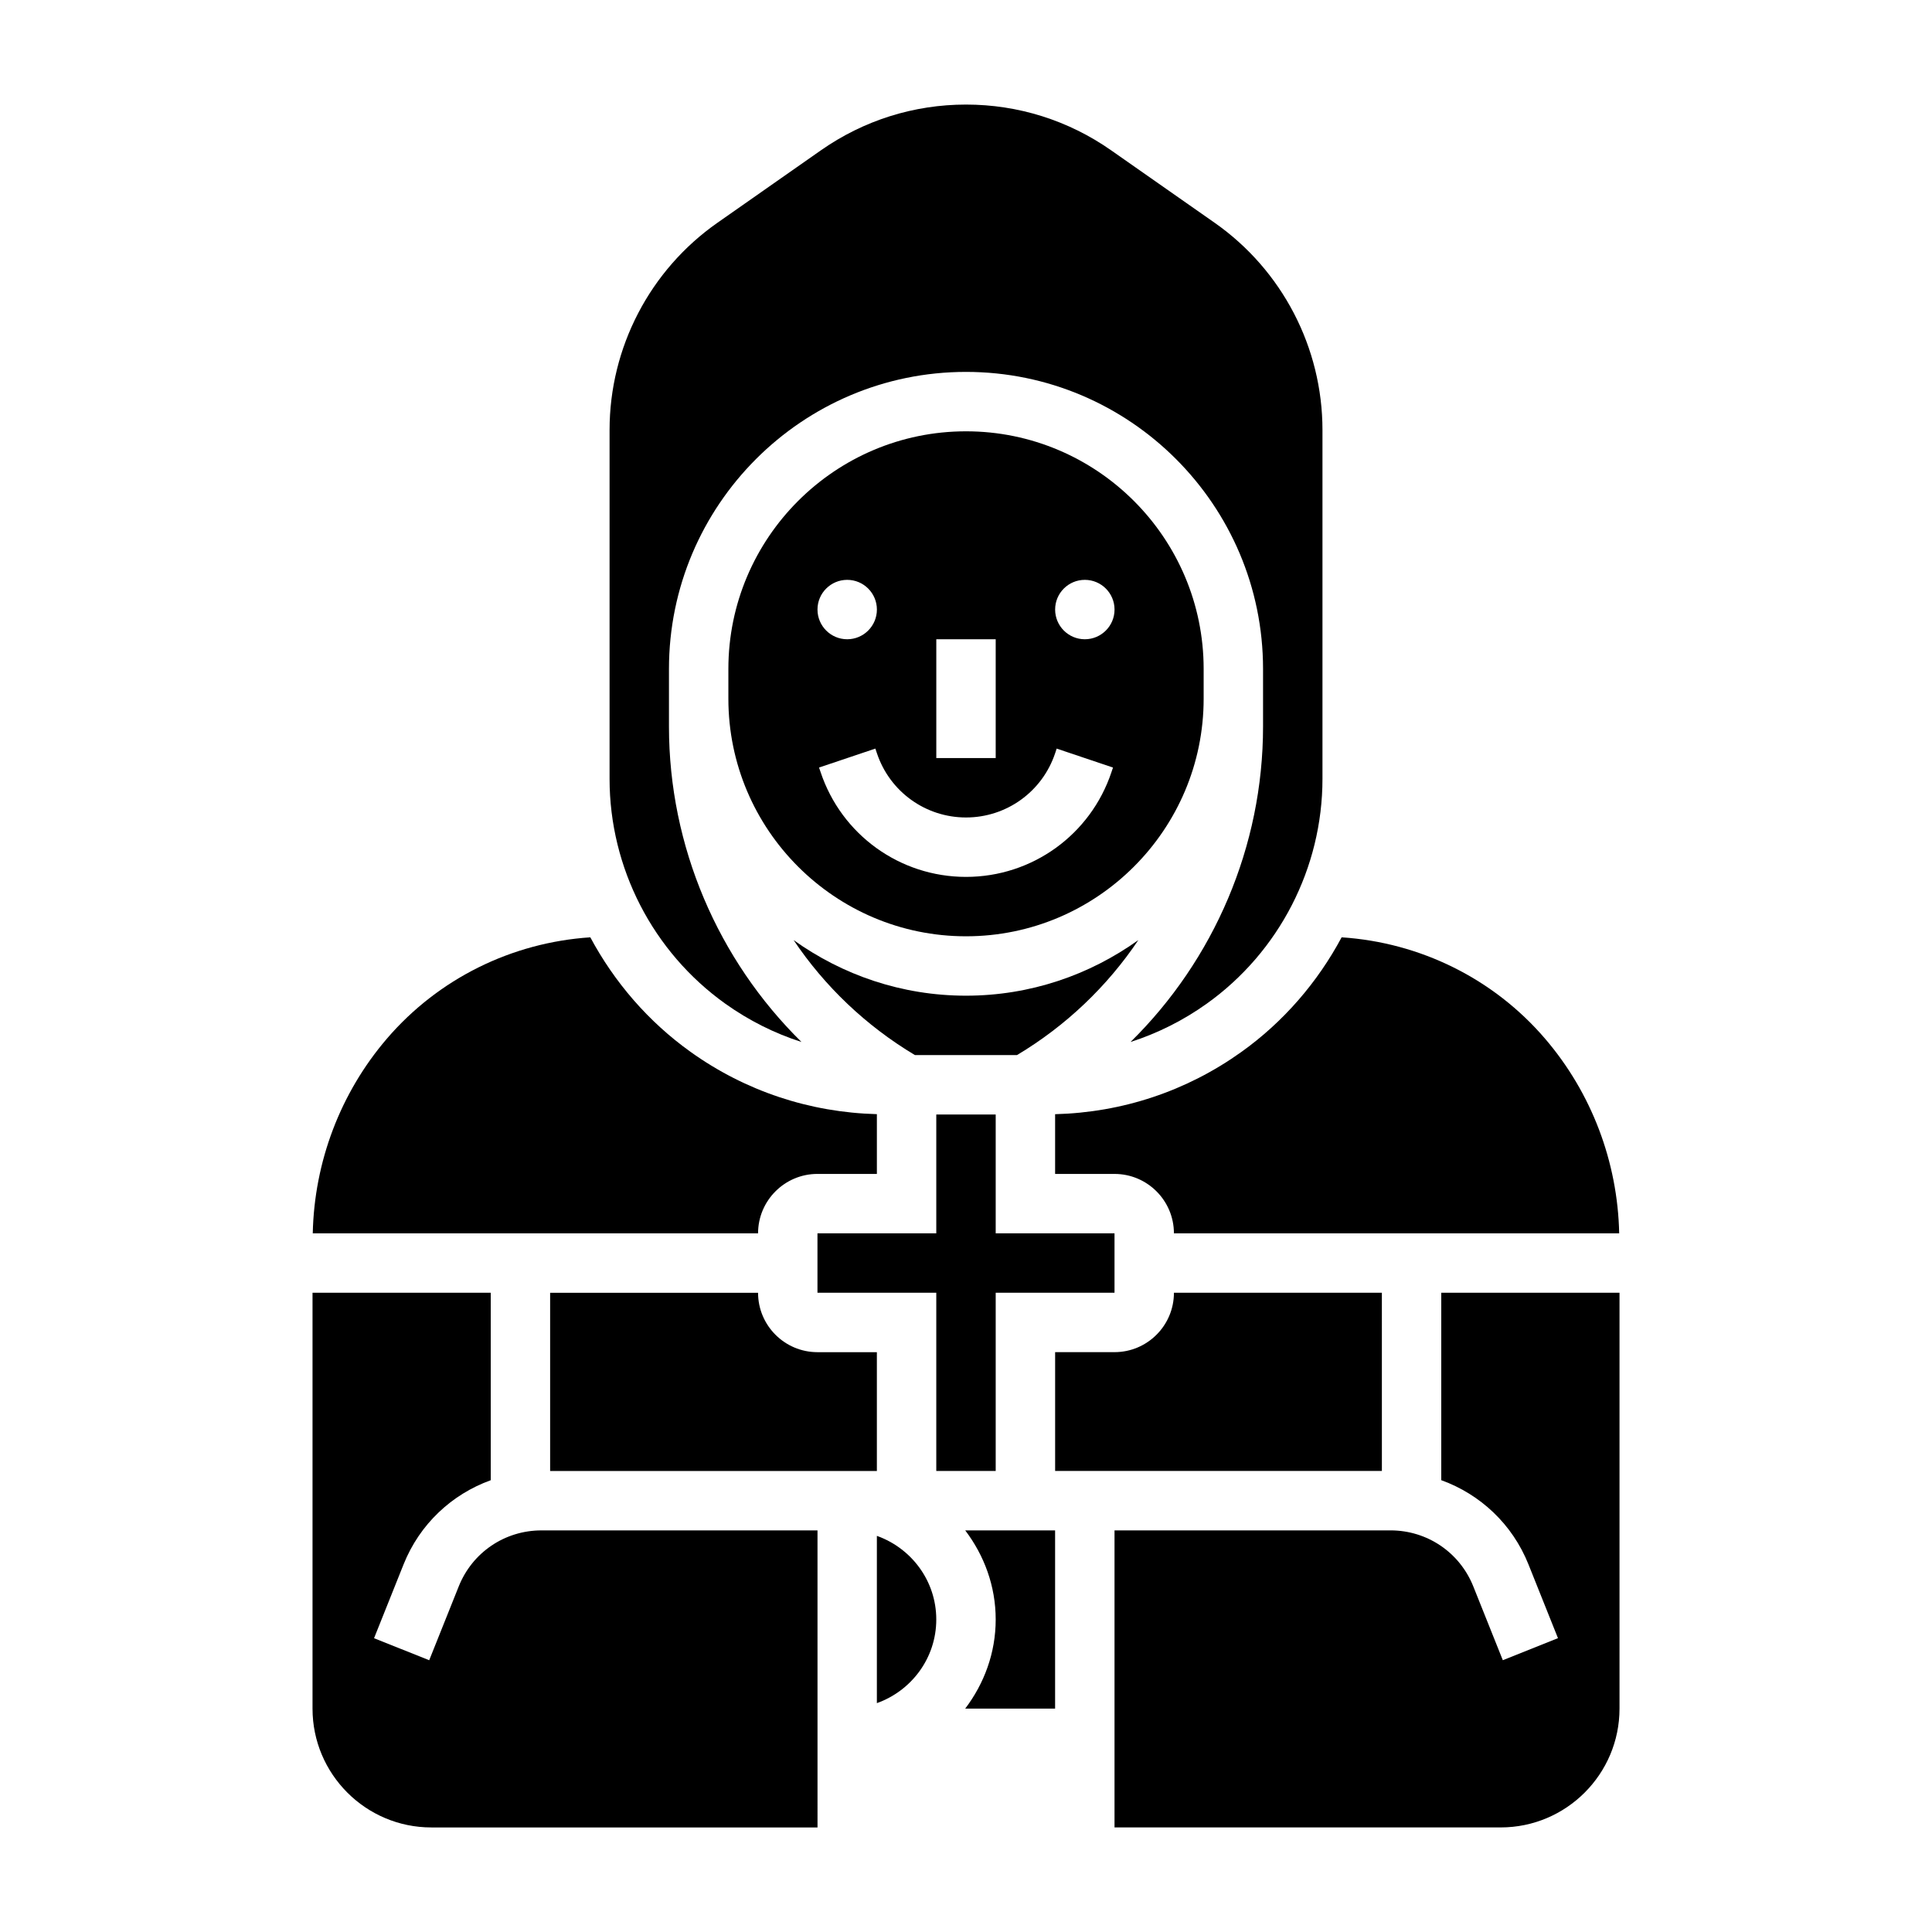
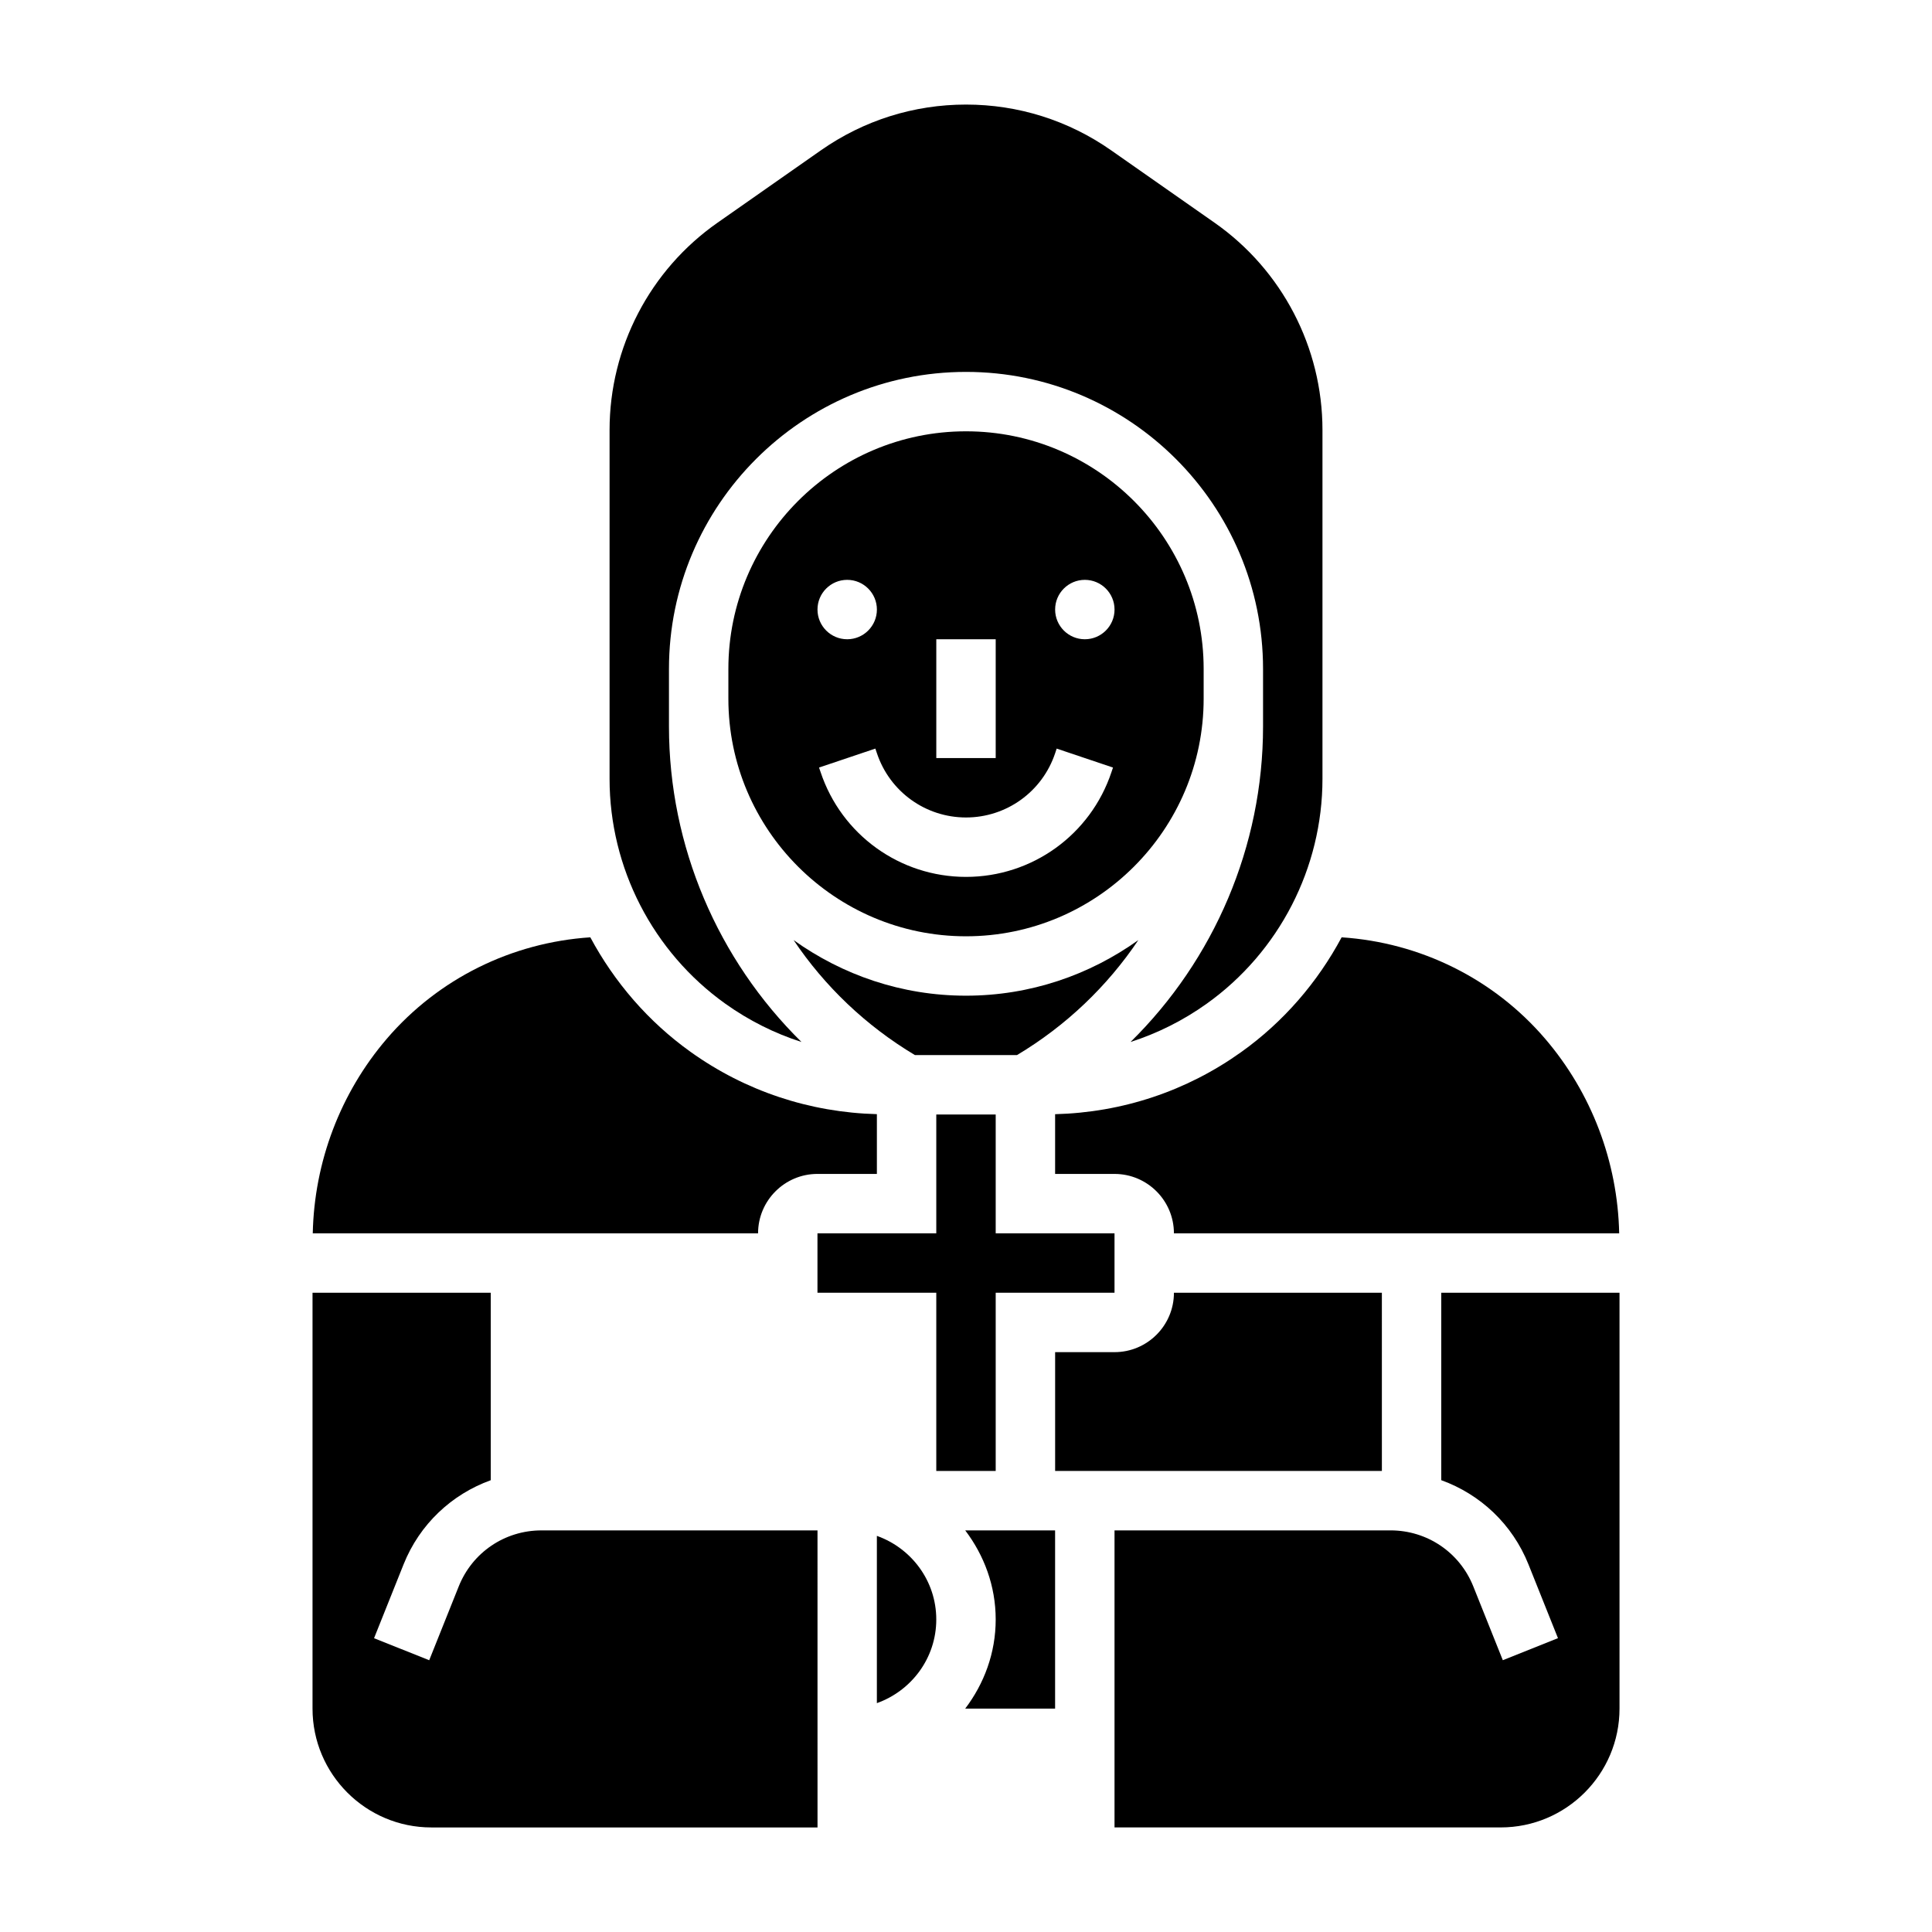
<svg xmlns="http://www.w3.org/2000/svg" fill="#000000" width="800px" height="800px" version="1.1" viewBox="144 144 512 512">
  <g>
    <path d="m287.49 549.57c-9.707 0-18.316 5.824-21.922 14.848l-7.824 19.562-14.617-5.84 7.824-19.562c4.266-10.668 12.762-18.57 23.105-22.309l-0.004-49.676h-47.23v110.21c0 17.367 14.121 31.488 31.488 31.488h102.34l-0.004-78.719z" />
    <path d="m462.98 329.15v-7.871c0-34.723-28.254-62.977-62.977-62.977s-62.977 28.254-62.977 62.977v7.871c0 34.723 28.254 62.977 62.977 62.977s62.977-28.25 62.977-62.977zm-31.488-31.484c4.344 0 7.871 3.527 7.871 7.871s-3.527 7.871-7.871 7.871-7.871-3.527-7.871-7.871c-0.004-4.348 3.523-7.871 7.871-7.871zm-39.363 15.742h15.742v31.488h-15.742zm-23.613-15.742c4.344 0 7.871 3.527 7.871 7.871s-3.527 7.871-7.871 7.871-7.871-3.527-7.871-7.871c-0.004-4.348 3.523-7.871 7.871-7.871zm-7.055 50.93-0.41-1.188 14.926-5.023 0.41 1.211c3.398 10.203 12.887 17.043 23.617 17.043s20.215-6.84 23.617-17.02l0.41-1.234 14.926 5.023-0.41 1.211c-5.535 16.602-21.02 27.766-38.543 27.766s-33.008-11.164-38.543-27.789z" />
    <path d="m360.64 455.1h15.742v-15.742c0-0.031 0.008-0.062 0.008-0.094-17.789-0.465-34.816-6.094-49.352-16.484-11.242-8.031-20.23-18.508-26.598-30.379-20.805 1.371-40.25 10.926-53.914 26.859-12.336 14.391-19.238 32.652-19.641 51.586h118.01c0-8.684 7.062-15.746 15.742-15.746z" />
    <path d="m336.2 409.98c6.242 4.457 13.043 7.863 20.199 10.156-22.129-21.77-35.117-51.832-35.117-83.602v-15.258c0-43.406 35.312-78.719 78.719-78.719s78.719 35.312 78.719 78.719v15.254c0 31.773-12.988 61.836-35.109 83.602 7.156-2.297 13.957-5.699 20.199-10.156 19.195-13.719 30.656-35.988 30.656-59.578v-92.449c0-21.852-10.691-42.391-28.598-54.93l-27.41-19.188c-11.336-7.934-24.625-12.121-38.453-12.121-13.832 0-27.117 4.188-38.453 12.121l-27.41 19.191c-17.914 12.535-28.602 33.07-28.602 54.926v92.449c0 23.59 11.461 45.859 30.66 59.582z" />
    <path d="m472.96 422.79c-14.531 10.391-31.551 16.02-49.352 16.484 0 0.023 0.008 0.055 0.008 0.086v15.742h15.742c8.684 0 15.742 7.062 15.742 15.742h118c-0.402-18.934-7.305-37.195-19.641-51.586-13.656-15.934-33.109-25.488-53.914-26.859-6.363 11.883-15.352 22.359-26.586 30.391z" />
    <path d="m386.47 423.61h27.039c13.012-7.777 23.938-18.238 32.164-30.48-12.891 9.234-28.641 14.738-45.676 14.738s-32.785-5.504-45.688-14.738c8.223 12.242 19.148 22.703 32.16 30.48z" />
    <path d="m510.21 486.59h-55.105c0 8.684-7.062 15.742-15.742 15.742h-15.742v31.488h86.594z" />
-     <path d="m376.38 502.34h-15.742c-8.684 0-15.742-7.062-15.742-15.742h-55.105v47.23h86.59z" />
    <path d="m407.87 573.18c0 8.895-3.078 17.02-8.078 23.617h23.82v-47.23h-23.82c5 6.594 8.078 14.719 8.078 23.613z" />
    <path d="m525.95 486.59v49.672c10.336 3.738 18.836 11.645 23.105 22.309l7.824 19.562-14.617 5.84-7.824-19.562c-3.613-9.02-12.227-14.844-21.934-14.844h-73.145v78.719h102.34c17.367 0 31.488-14.121 31.488-31.488v-110.21z" />
    <path d="m407.87 533.82v-47.234h31.488v-15.742h-31.488v-31.488h-15.746v31.488h-31.488v15.742h31.488v47.234z" />
    <path d="m376.38 551.02v44.328c9.141-3.258 15.742-11.918 15.742-22.168s-6.602-18.902-15.742-22.16z" />
  </g>
</svg>